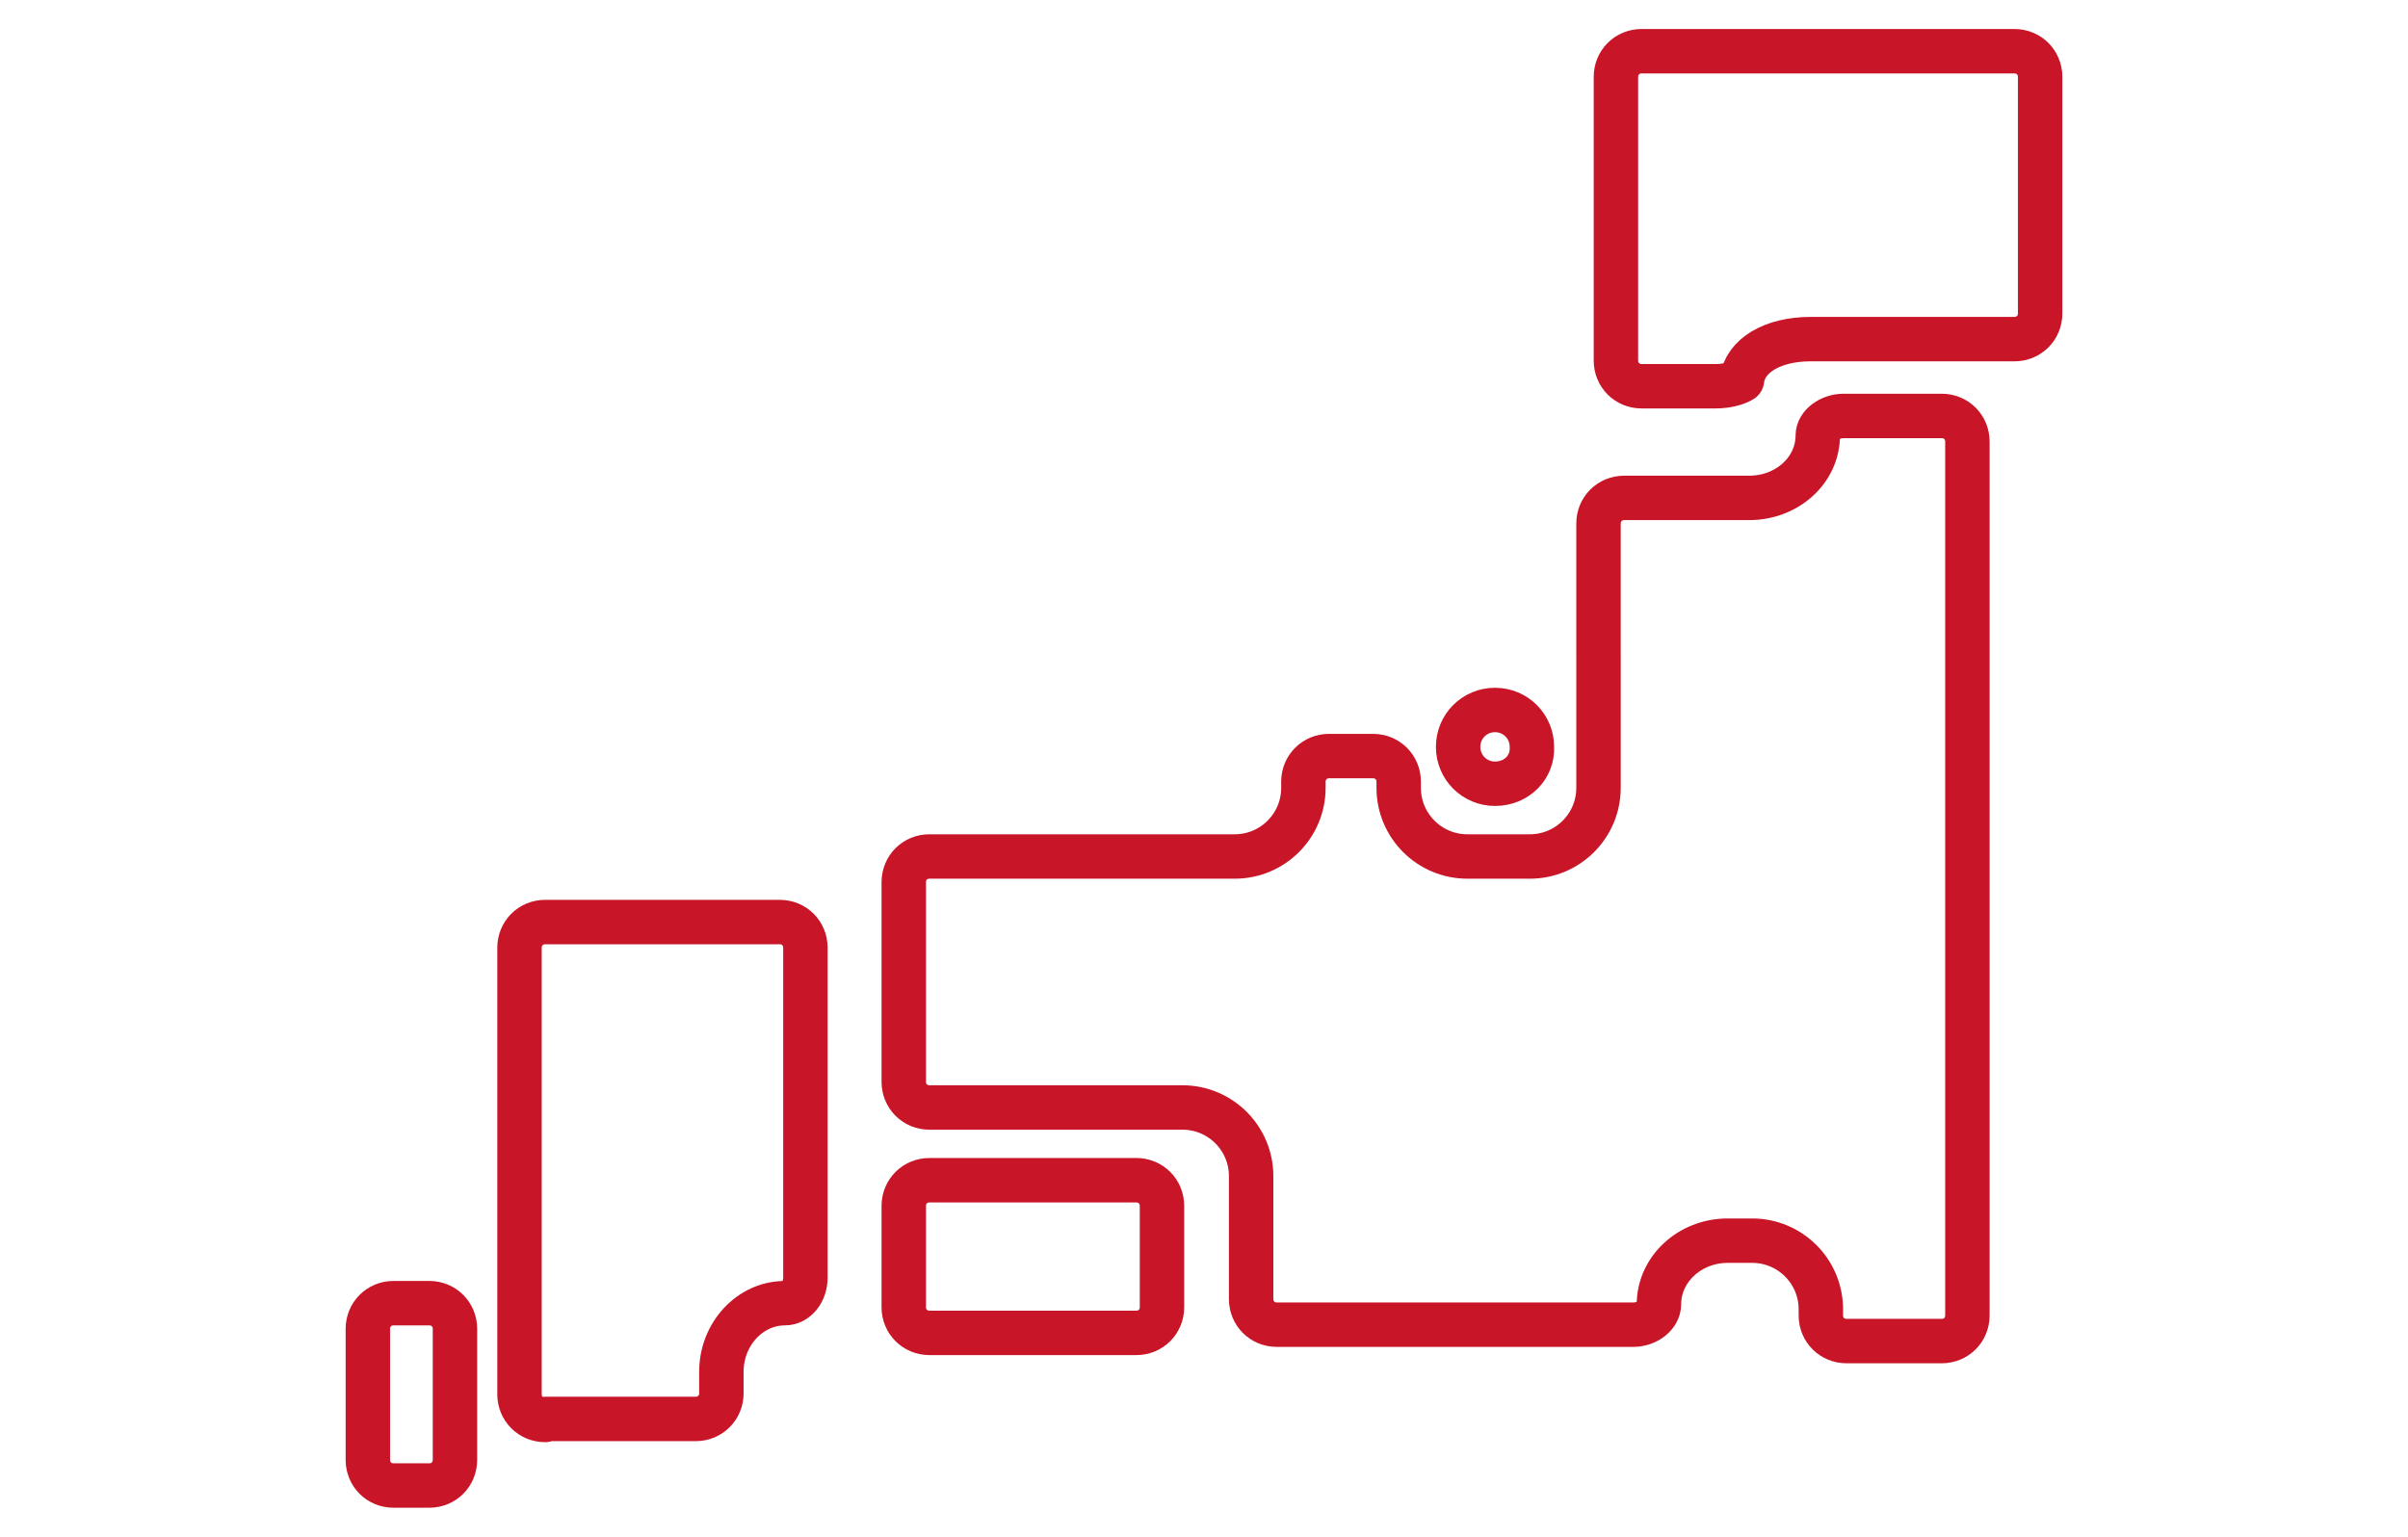
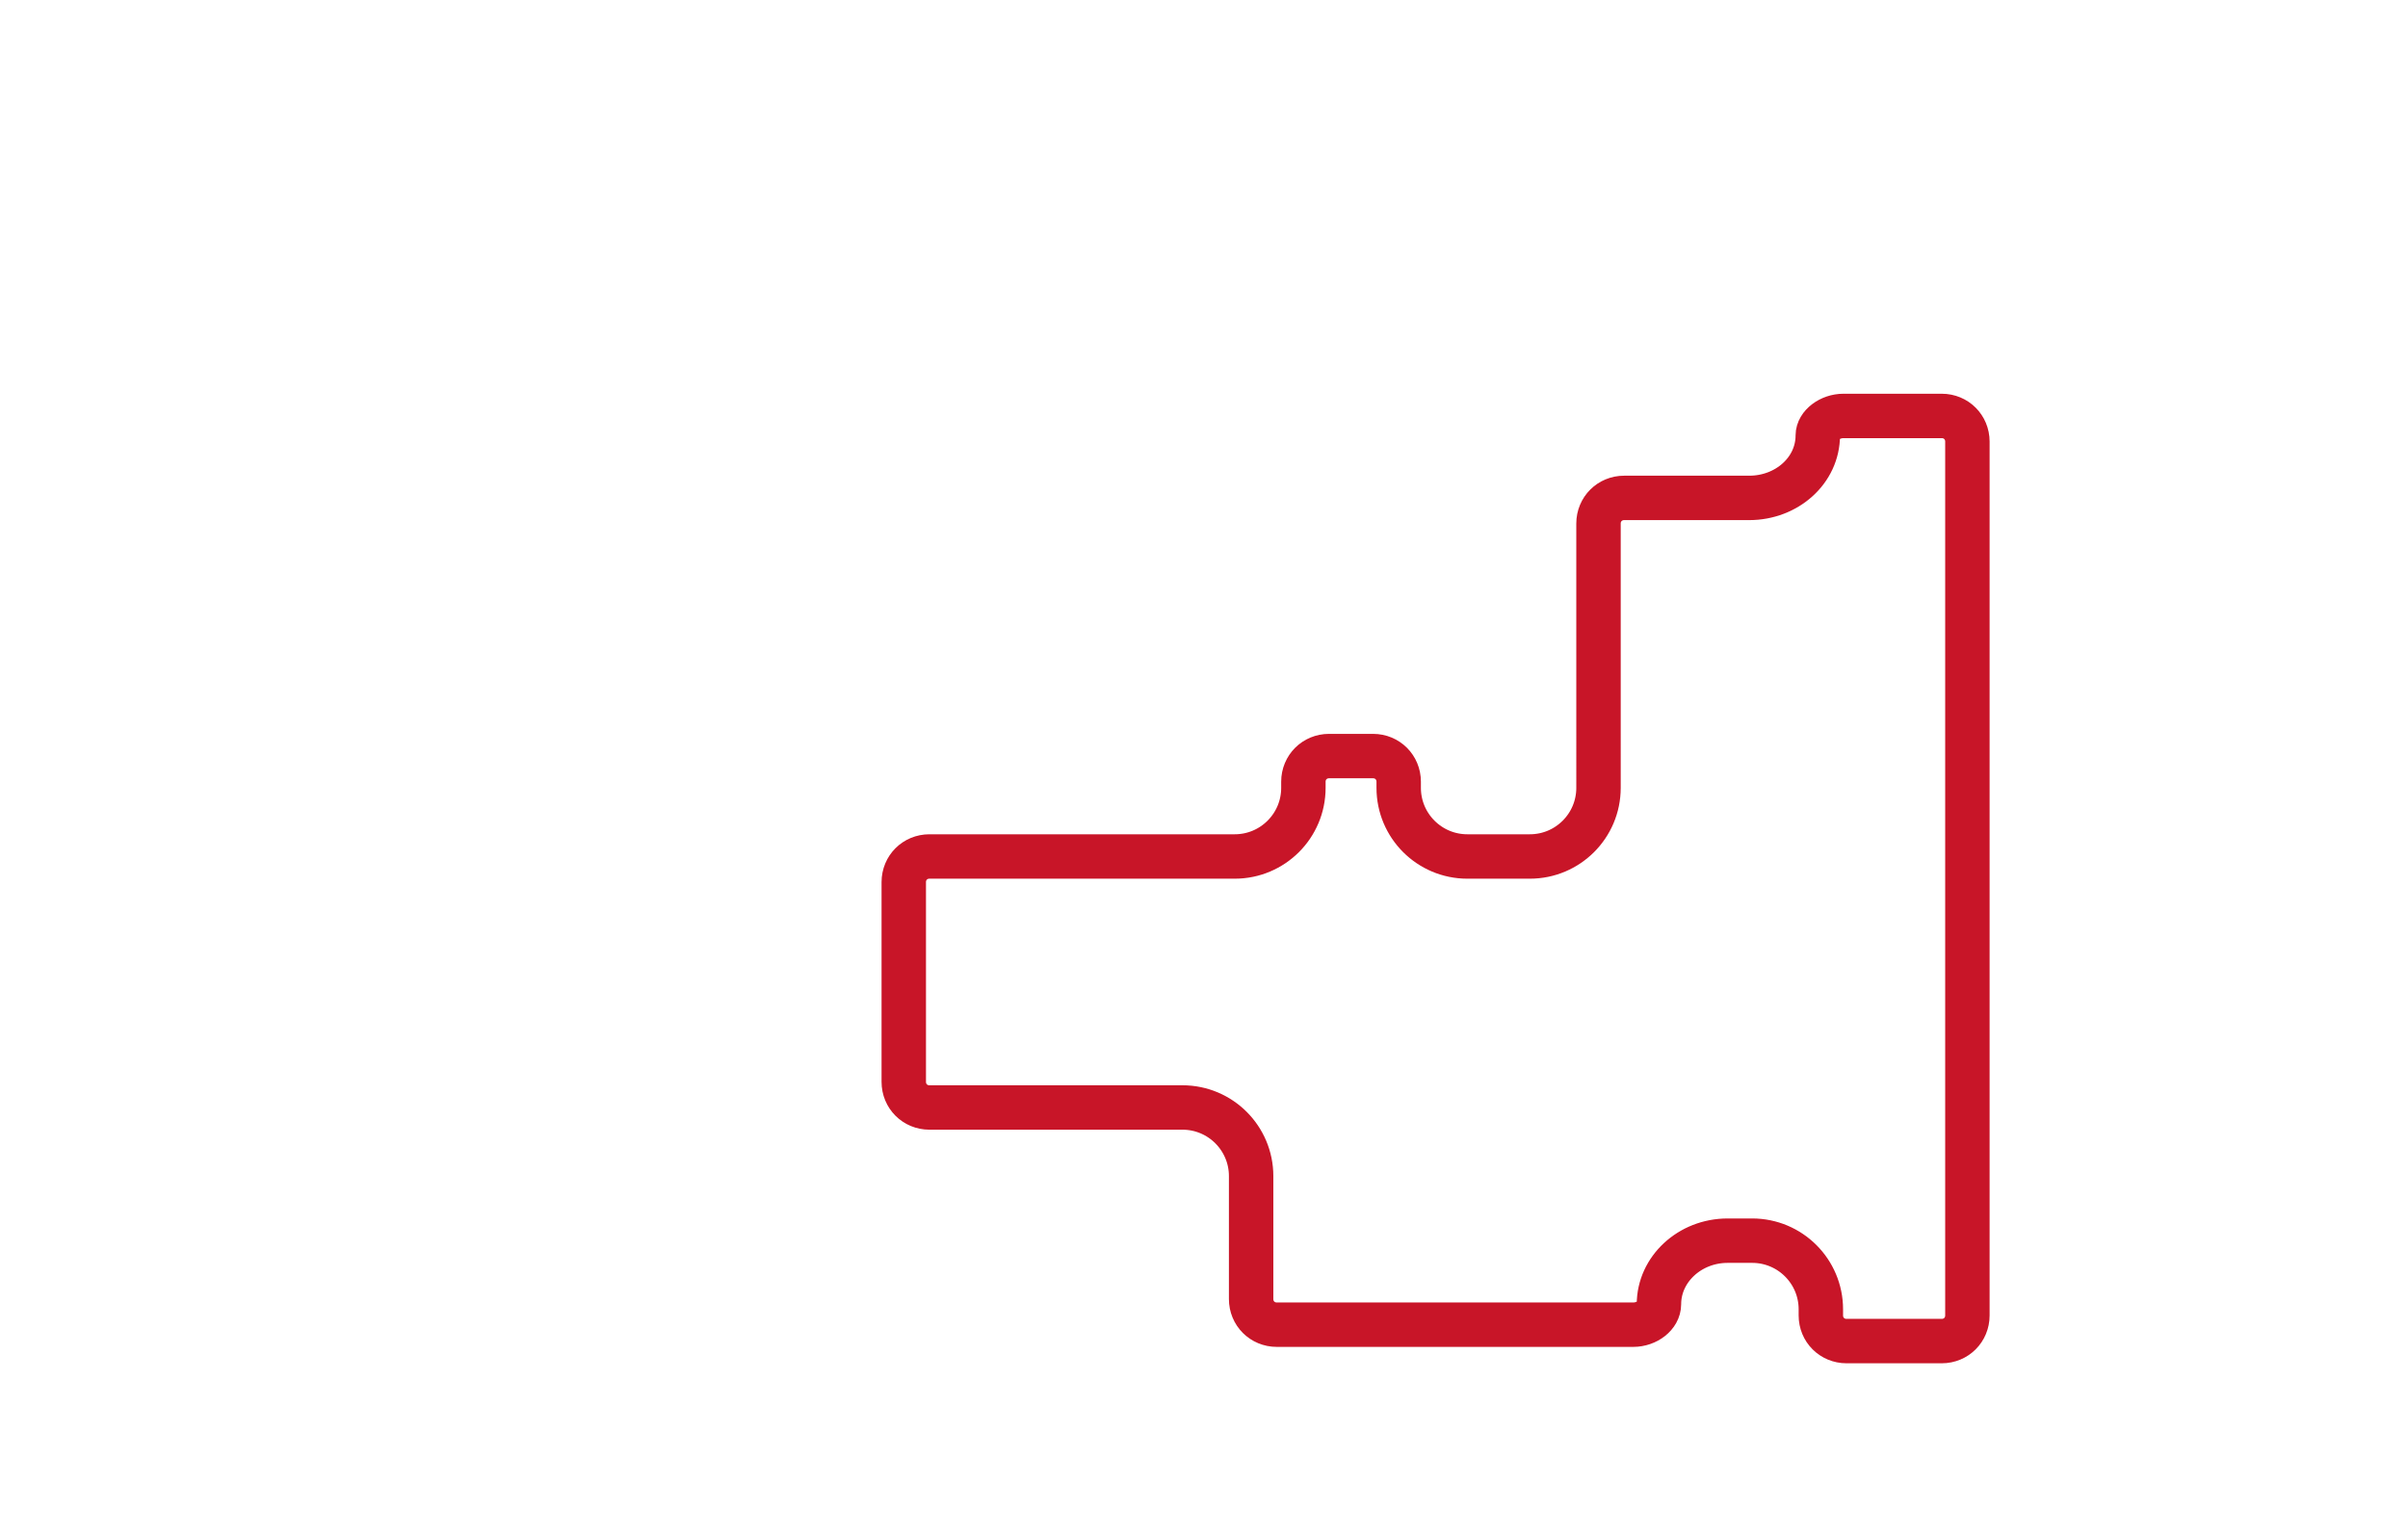
<svg xmlns="http://www.w3.org/2000/svg" version="1.1" id="レイヤー_1" x="0px" y="0px" viewBox="0 0 235 150" style="enable-background:new 0 0 235 150;" xml:space="preserve">
  <style type="text/css">
	.st0{fill:none;stroke:#C81528;stroke-width:4.335;stroke-linecap:round;stroke-linejoin:round;stroke-miterlimit:10;}
</style>
  <g>
-     <path class="st0" d="M38.4,145c-1.4,0-2.5-1.1-2.5-2.5v-12.8c0-1.4,1.1-2.5,2.5-2.5h3.5c1.4,0,2.5,1.1,2.5,2.5v12.8   c0,1.4-1.1,2.5-2.5,2.5H38.4z" />
-     <path class="st0" d="M53.2,138.6c-1.4,0-2.5-1.1-2.5-2.5V92.5c0-1.4,1.1-2.5,2.5-2.5h22.9c1.4,0,2.5,1.1,2.5,2.5v32.2   c0,1.4-0.9,2.5-2,2.5c-3.4,0-6.2,3-6.2,6.7v2.1c0,1.4-1.1,2.5-2.5,2.5H53.2z" />
    <path class="st0" d="M180.2,130.9c-1.4,0-2.5-1.1-2.5-2.5v-0.6c0-3.7-3-6.7-6.7-6.7h-2.4c-3.7,0-6.7,2.8-6.7,6.2c0,1.1-1.2,2-2.5,2   h-34.8c-1.4,0-2.5-1.1-2.5-2.5v-12c0-3.7-3-6.7-6.7-6.7H90.7c-1.4,0-2.5-1.1-2.5-2.5V86.1c0-1.4,1.1-2.5,2.5-2.5h29.8   c3.7,0,6.7-3,6.7-6.7v-0.6c0-1.4,1.1-2.5,2.5-2.5h4.3c1.4,0,2.5,1.1,2.5,2.5v0.6c0,3.7,3,6.7,6.7,6.7h6.1c3.7,0,6.7-3,6.7-6.7V51.1   c0-1.4,1.1-2.5,2.5-2.5h12.2c3.7,0,6.7-2.7,6.7-6.1c0-1,1.2-1.9,2.5-1.9h9.6c1.4,0,2.5,1.1,2.5,2.5v85.3c0,1.4-1.1,2.5-2.5,2.5   H180.2z" />
-     <path class="st0" d="M145.9,76.5c-2,0-3.6-1.6-3.6-3.6c0-2,1.6-3.6,3.6-3.6c2,0,3.6,1.6,3.6,3.6C149.6,74.9,148,76.5,145.9,76.5   L145.9,76.5z" />
-     <path class="st0" d="M160.2,37.7c-1.4,0-2.5-1.1-2.5-2.5V7.5c0-1.4,1.1-2.5,2.5-2.5h36.4c1.4,0,2.5,1.1,2.5,2.5v23.1   c0,1.4-1.1,2.5-2.5,2.5h-19.9c-3.7,0-6.4,1.6-6.7,4c-0.3,0.2-1.2,0.6-2.6,0.6H160.2z" />
-     <path class="st0" d="M90.7,130.1c-1.4,0-2.5-1.1-2.5-2.5v-9.9c0-1.4,1.1-2.5,2.5-2.5h20.2c1.4,0,2.5,1.1,2.5,2.5v9.9   c0,1.4-1.1,2.5-2.5,2.5H90.7z" />
  </g>
</svg>